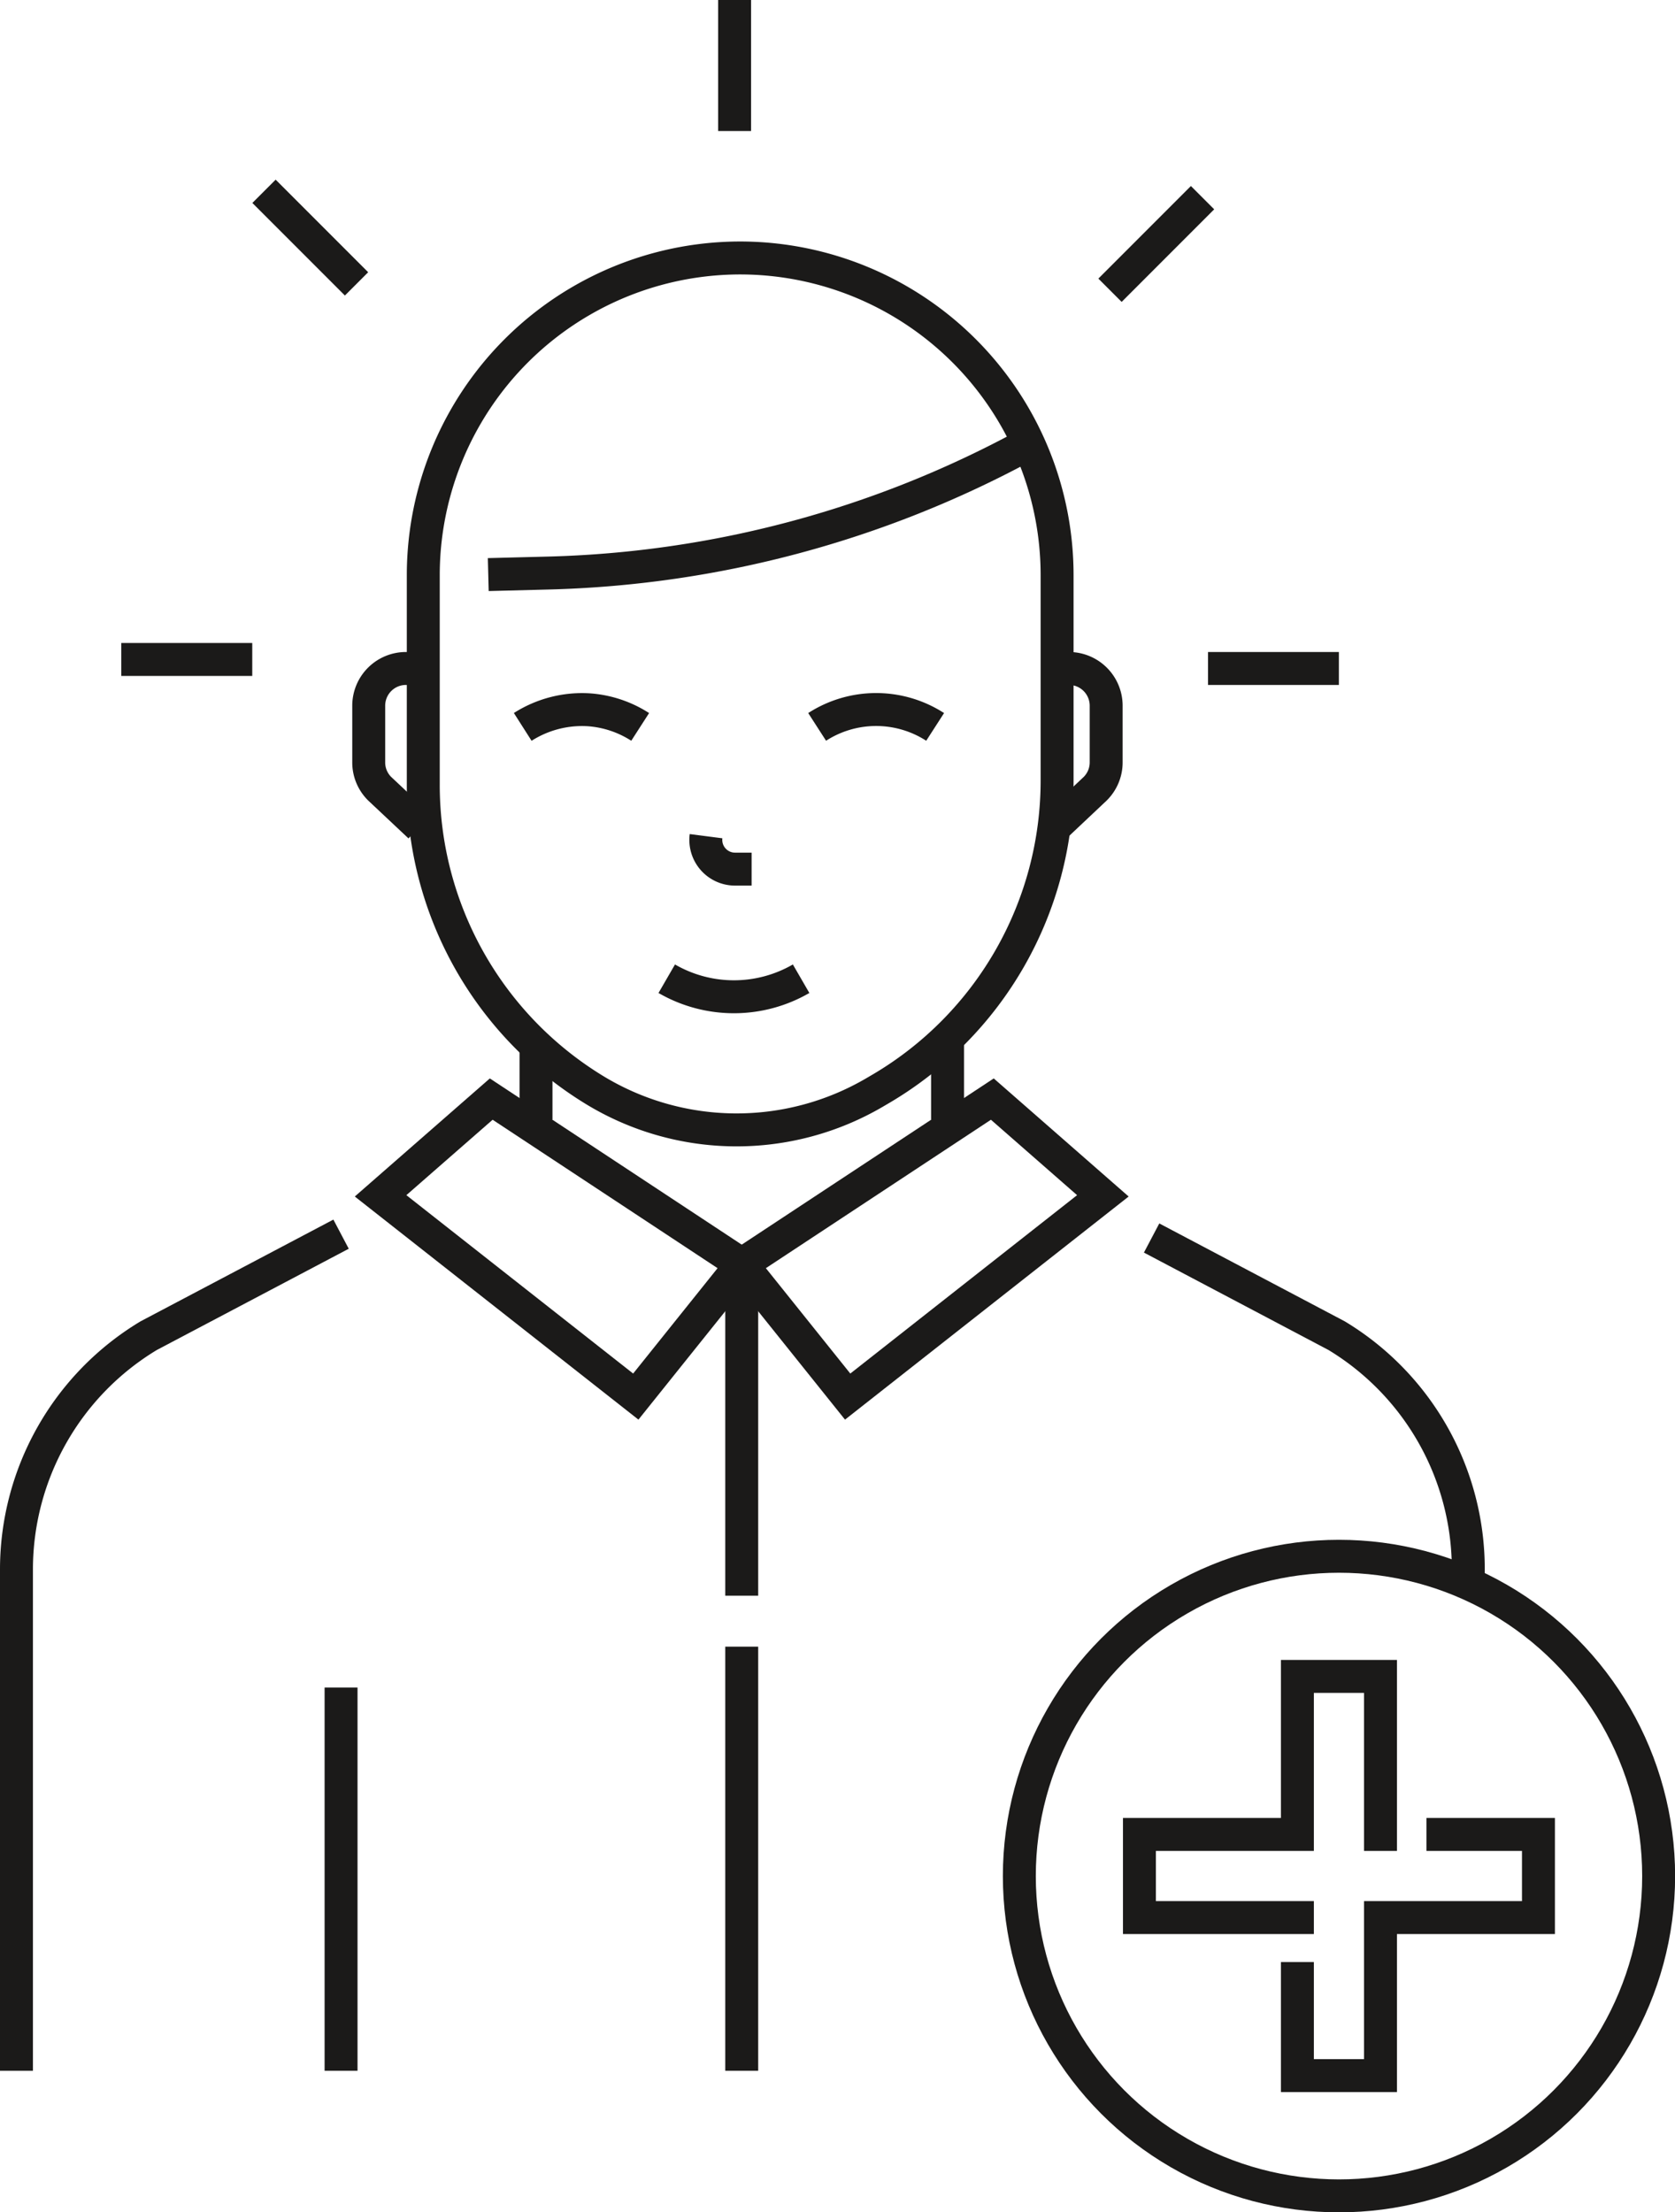
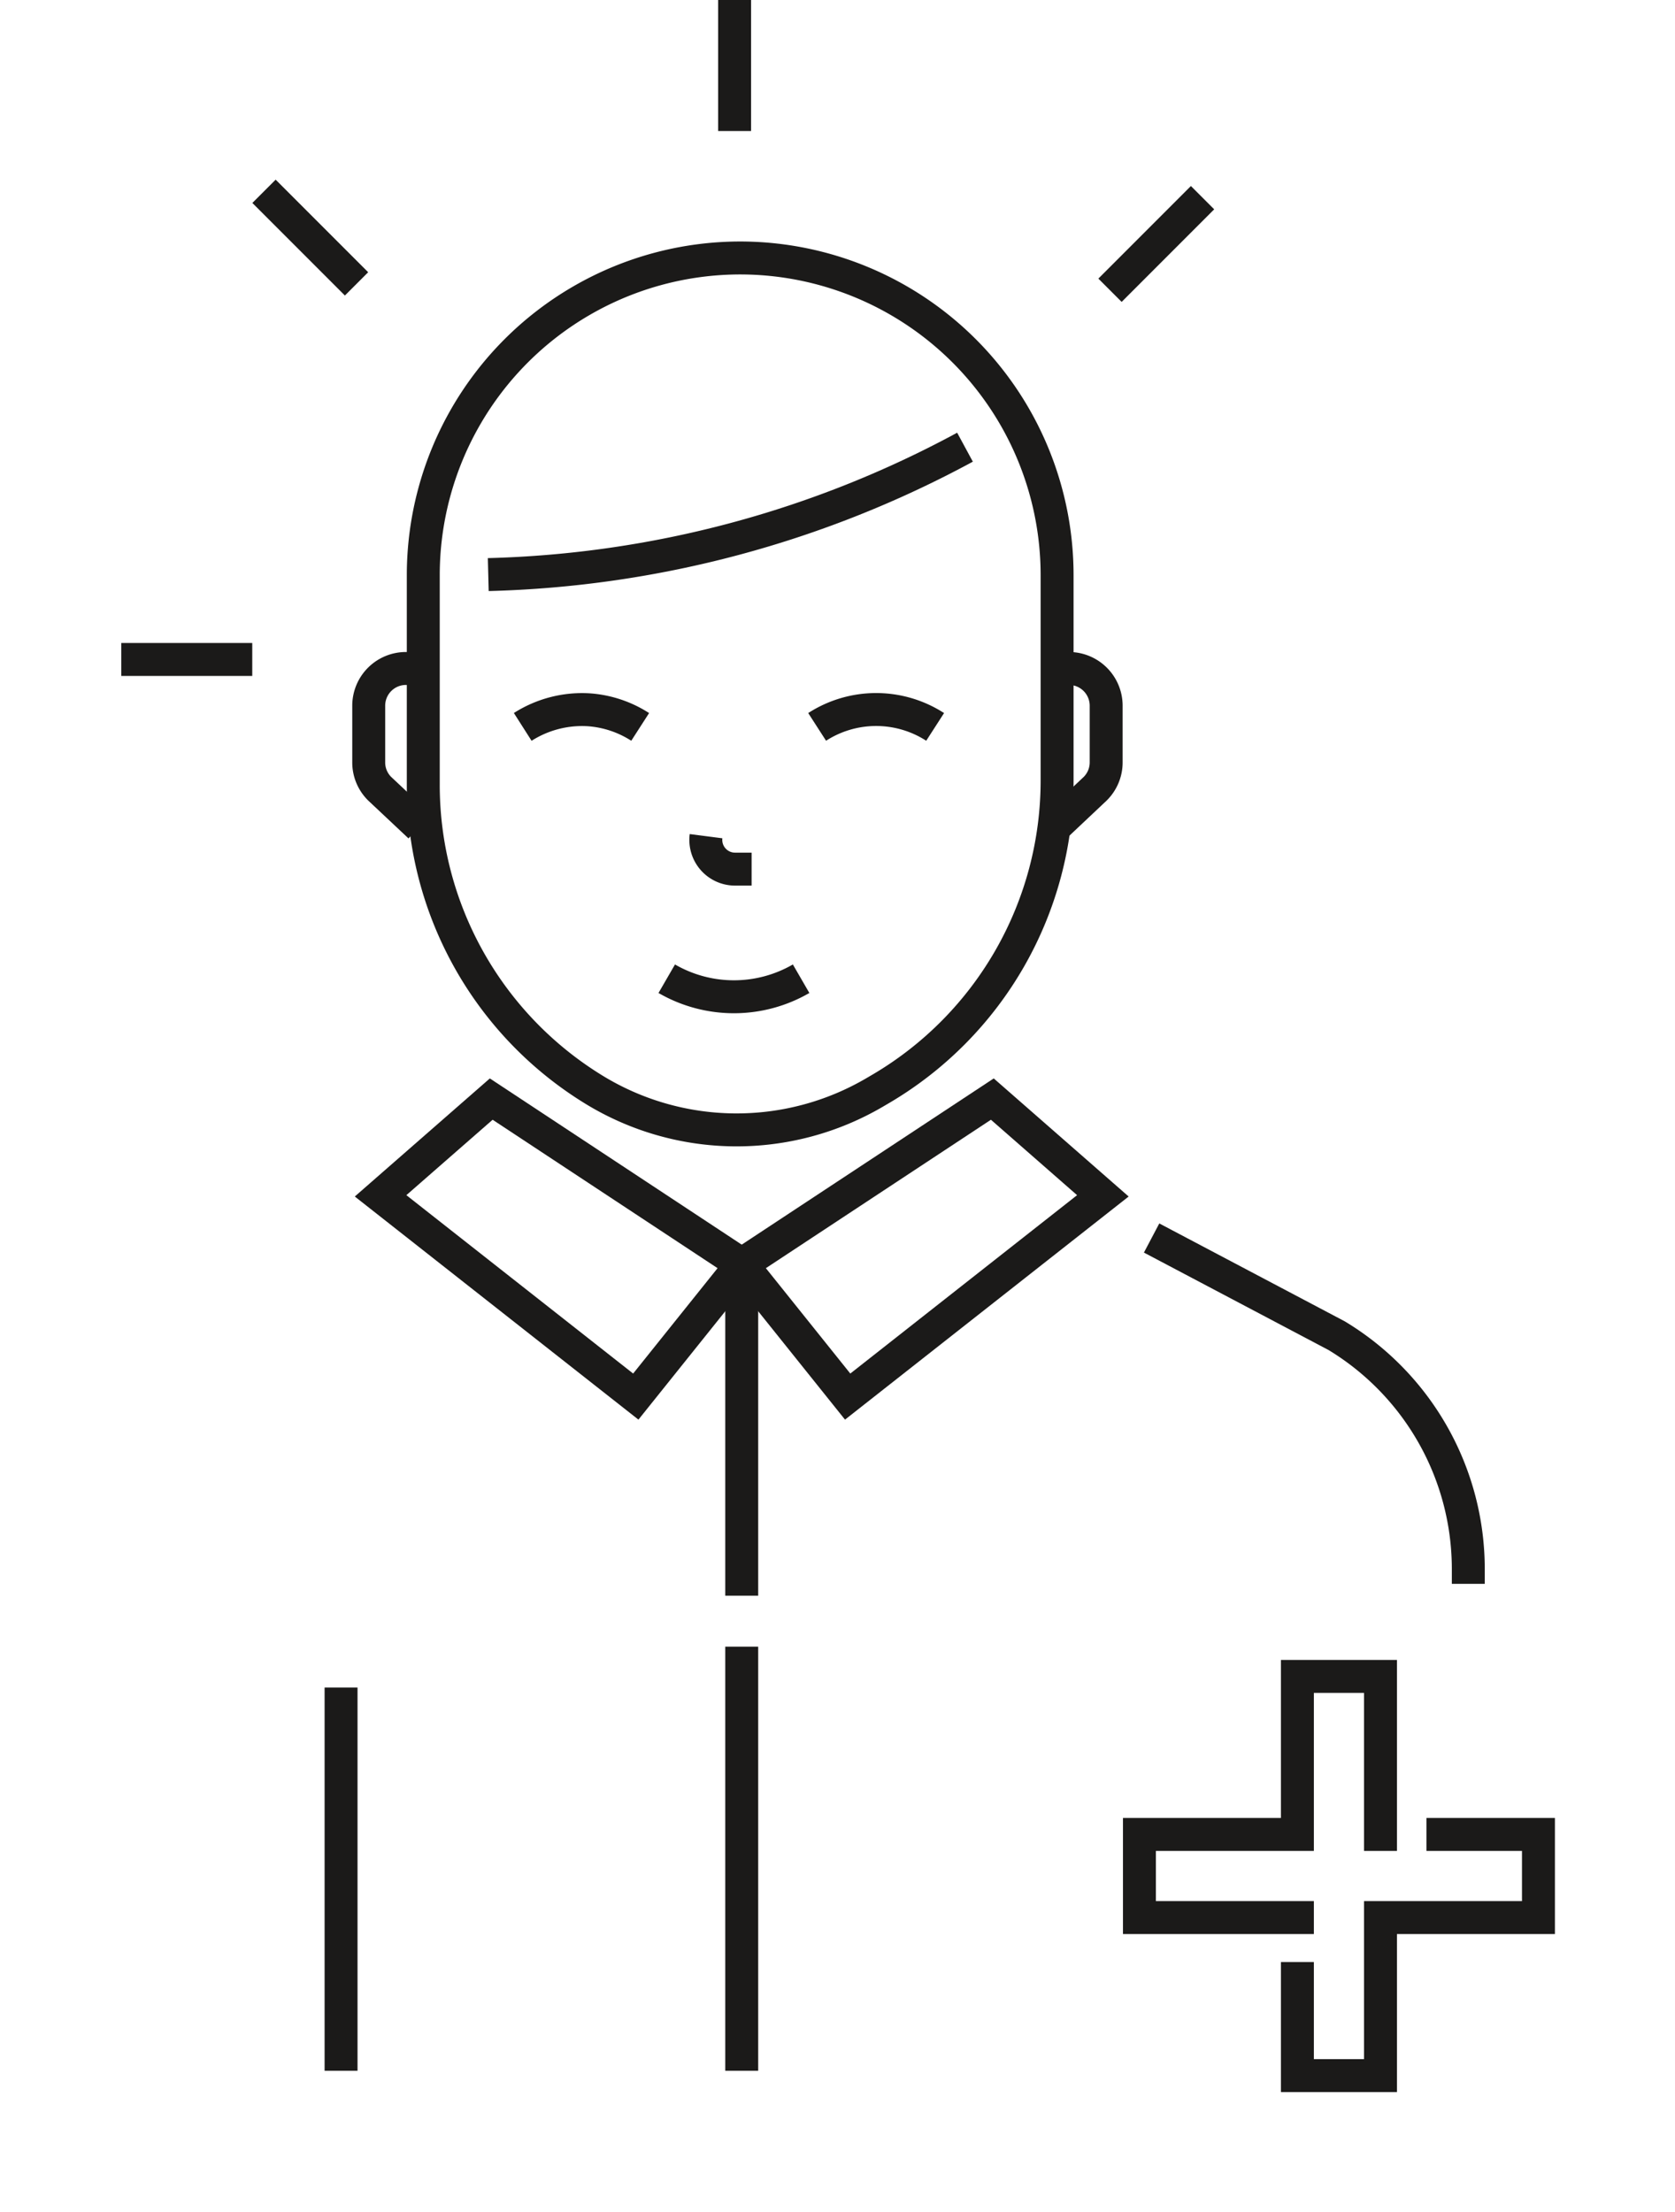
<svg xmlns="http://www.w3.org/2000/svg" viewBox="0 0 152.59 201.44">
  <defs>
    <style>.cls-1,.cls-2{fill:none;stroke:#1b1a19;stroke-miterlimit:10;stroke-width:3px;}.cls-2{stroke-linecap:square;}</style>
  </defs>
  <title>nyansat</title>
  <g id="Layer_2" data-name="Layer 2">
    <g id="Ikoner">
-       <line class="cls-1" x1="48.83" y1="95.15" x2="48.83" y2="101.95" />
-       <line class="cls-1" x1="86.32" y1="94.15" x2="86.32" y2="101.95" />
      <line class="cls-1" x1="66.92" y1="11.93" x2="66.92" />
      <line class="cls-1" x1="101.12" y1="26.43" x2="109.55" y2="18" />
-       <line class="cls-1" x1="110.05" y1="60.87" x2="121.97" y2="60.87" />
      <line class="cls-1" x1="22.98" y1="60.05" x2="11.05" y2="60.05" />
      <line class="cls-1" x1="32.48" y1="25.85" x2="24.05" y2="17.42" />
      <path class="cls-1" d="M96.13,75.25l3.64-3.43a3.37,3.37,0,0,0,1-2.43V64.26a3.39,3.39,0,0,0-3.39-3.39H96.35" />
      <path class="cls-1" d="M38.24,75.25l-3.65-3.43a3.36,3.36,0,0,1-1-2.43V64.26A3.39,3.39,0,0,1,37,60.87H38" />
      <path class="cls-1" d="M104.91,112.73l16.85,8.89a24.83,24.83,0,0,1,12,21.29v1.31" />
      <path class="cls-1" d="M54.07,99.2h0a24.89,24.89,0,0,0,25.65.25l.58-.34a32.56,32.56,0,0,0,16-28.06V52.38A28.89,28.89,0,0,0,67.46,23.49h0a28.89,28.89,0,0,0-28.9,28.89V71.47A32.54,32.54,0,0,0,54.07,99.2Z" />
-       <path class="cls-1" d="M44.48,52.32l5.46-.14a96.33,96.33,0,0,0,43.43-11.6h0" />
+       <path class="cls-1" d="M44.48,52.32a96.33,96.33,0,0,0,43.43-11.6h0" />
      <path class="cls-1" d="M85.19,66.19a9.92,9.92,0,0,0-10.75,0" />
      <path class="cls-1" d="M58.32,66.19a9.94,9.94,0,0,0-4.7-1.56,10.05,10.05,0,0,0-6,1.56" />
-       <path class="cls-1" d="M1.5,188.56V142.91a24.85,24.85,0,0,1,12.05-21.29l17.52-9.24" />
      <line class="cls-1" x1="31.07" y1="153.66" x2="31.07" y2="188.56" />
      <path class="cls-1" d="M64.32,76.14a2.66,2.66,0,0,0,2.64,3h1.51" />
      <path class="cls-1" d="M60.74,89.12a12.22,12.22,0,0,0,12.24,0" />
      <polygon class="cls-1" points="34.67 108.89 44.75 100.08 67.57 115.13 57.92 127.17 34.67 108.89" />
      <polygon class="cls-1" points="100.47 108.89 90.4 100.08 67.57 115.13 77.22 127.17 100.47 108.89" />
-       <circle class="cls-1" cx="121.98" cy="170.83" r="29.12" />
      <polyline class="cls-2" points="118.19 180.16 118.19 189 125.76 189 125.76 174.61 140.15 174.61 140.15 167.04 131.45 167.04" />
      <polyline class="cls-2" points="125.76 167.04 125.76 152.65 118.19 152.65 118.19 167.04 103.8 167.04 103.8 174.61 118.19 174.61" />
      <line class="cls-1" x1="67.57" y1="115.13" x2="67.57" y2="145.3" />
      <line class="cls-1" x1="67.57" y1="149.94" x2="67.57" y2="188.56" />
    </g>
  </g>
</svg>